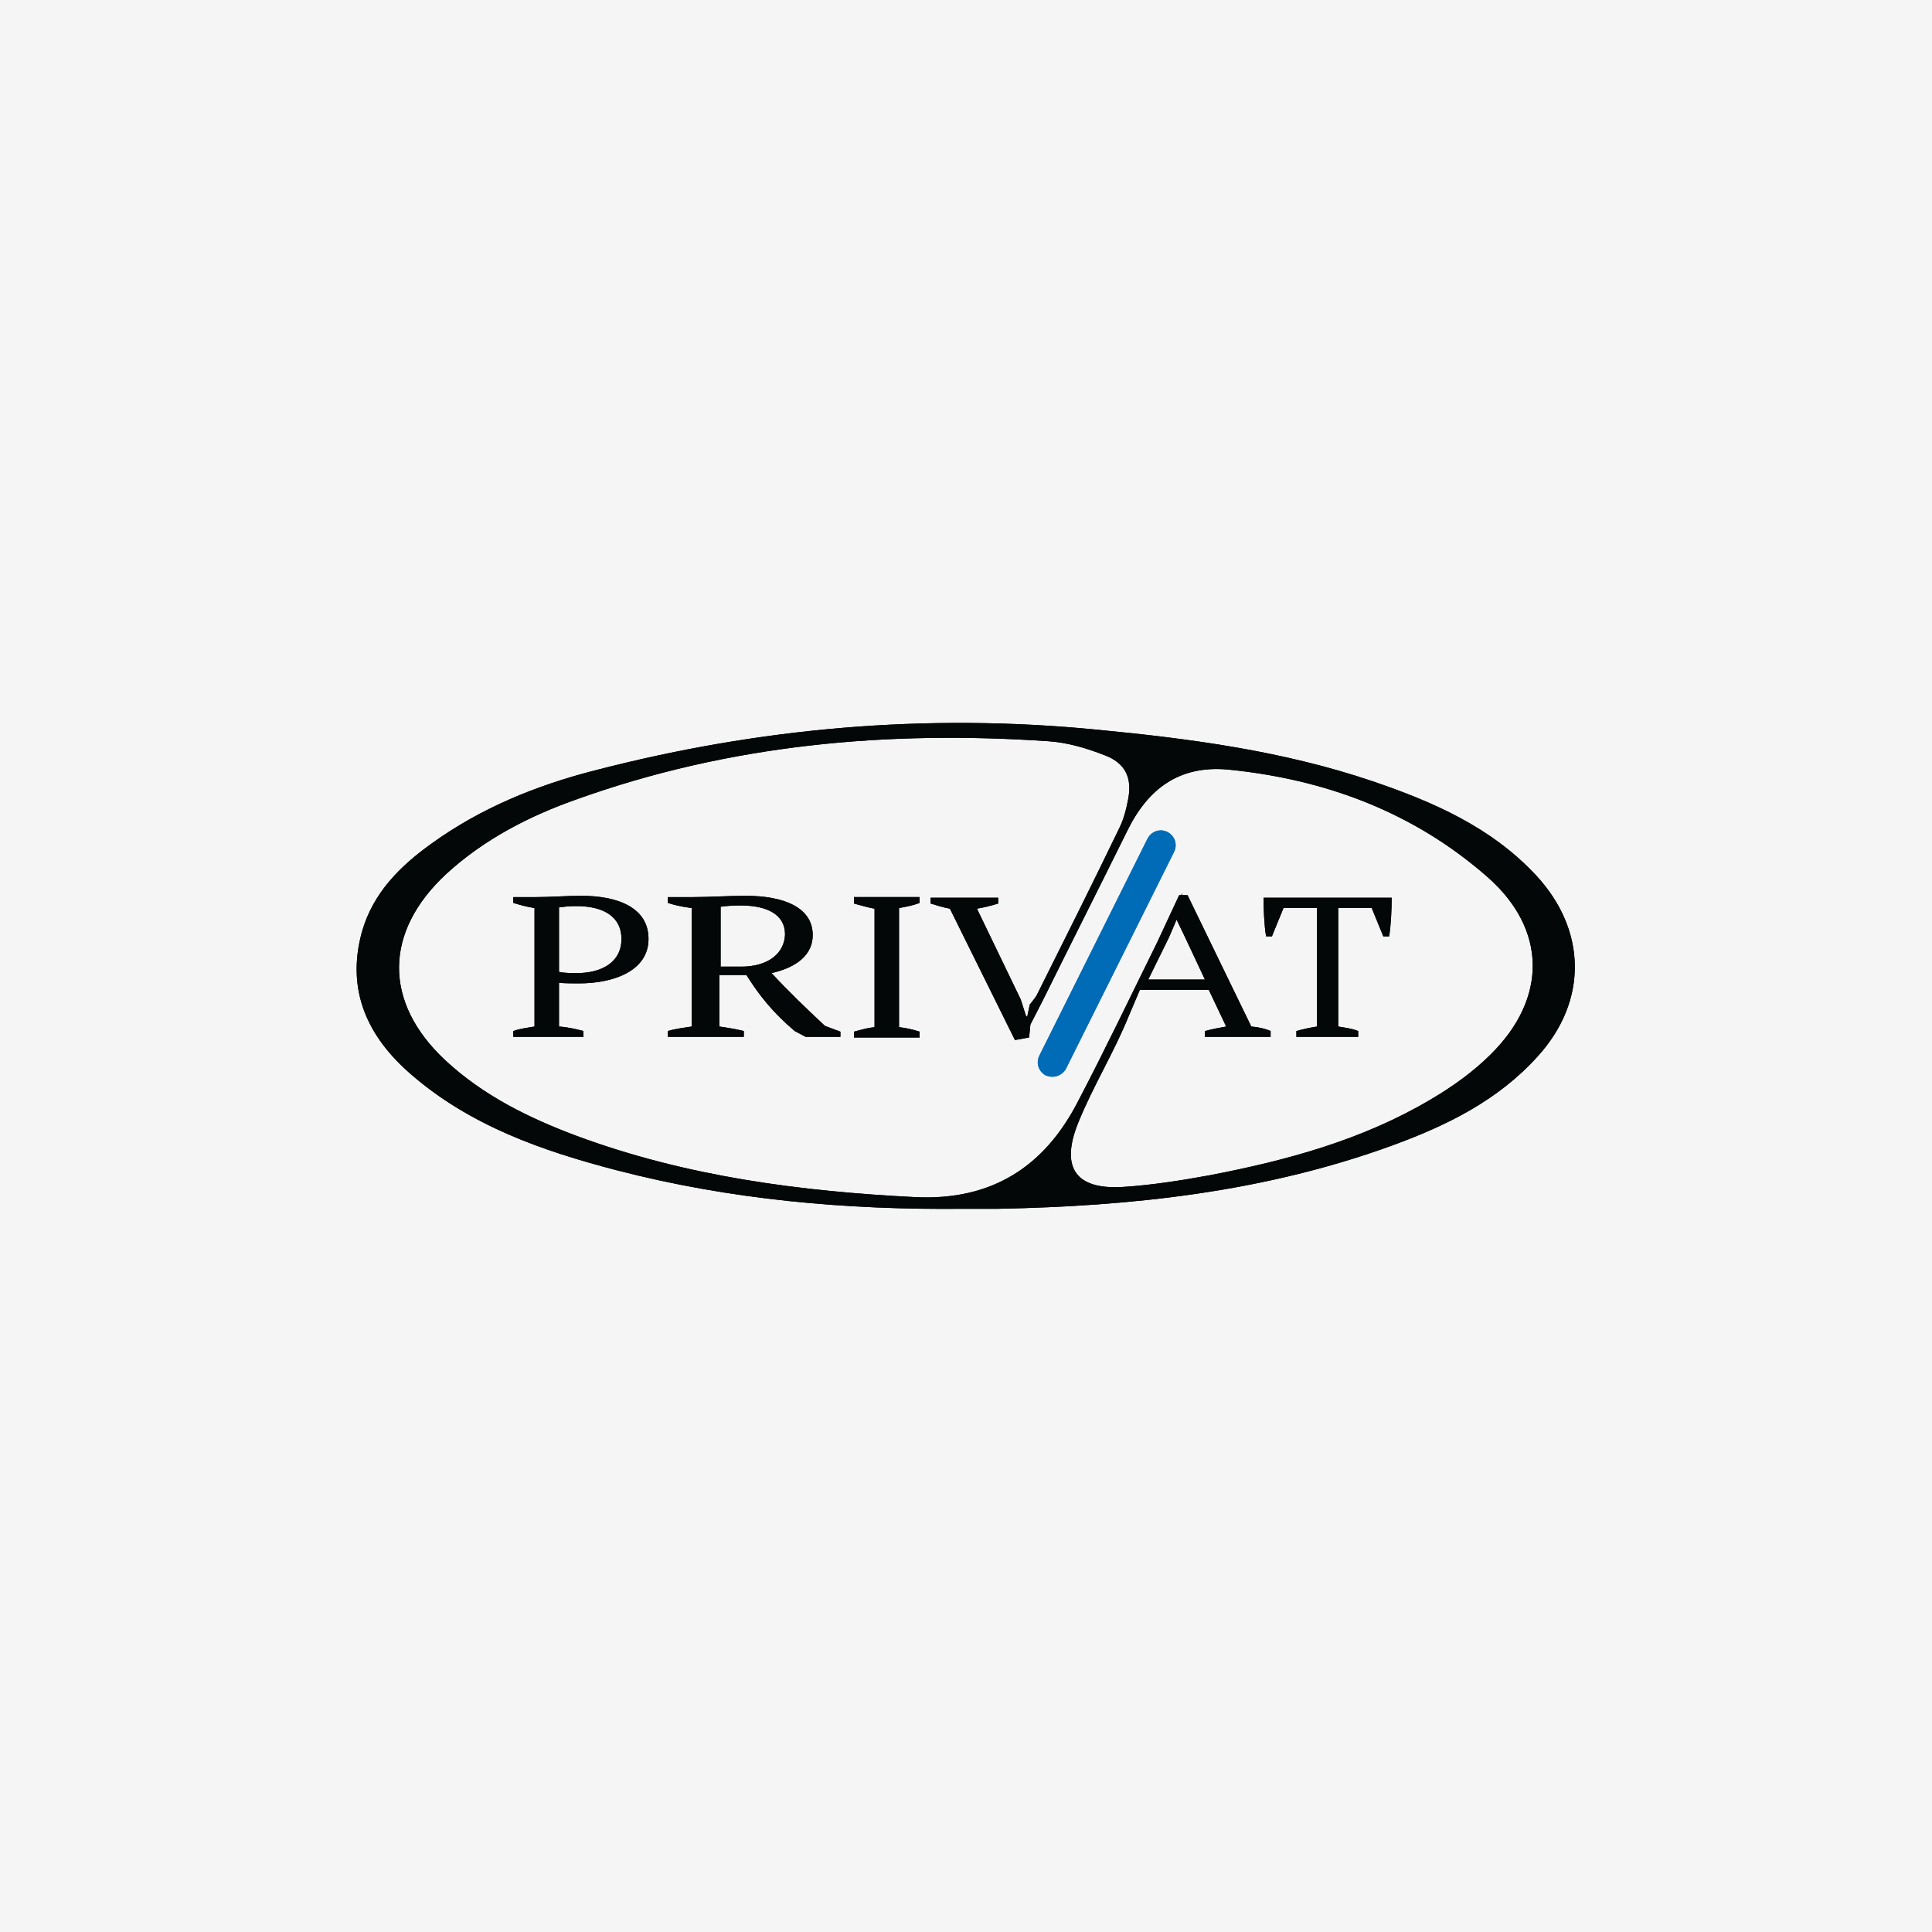
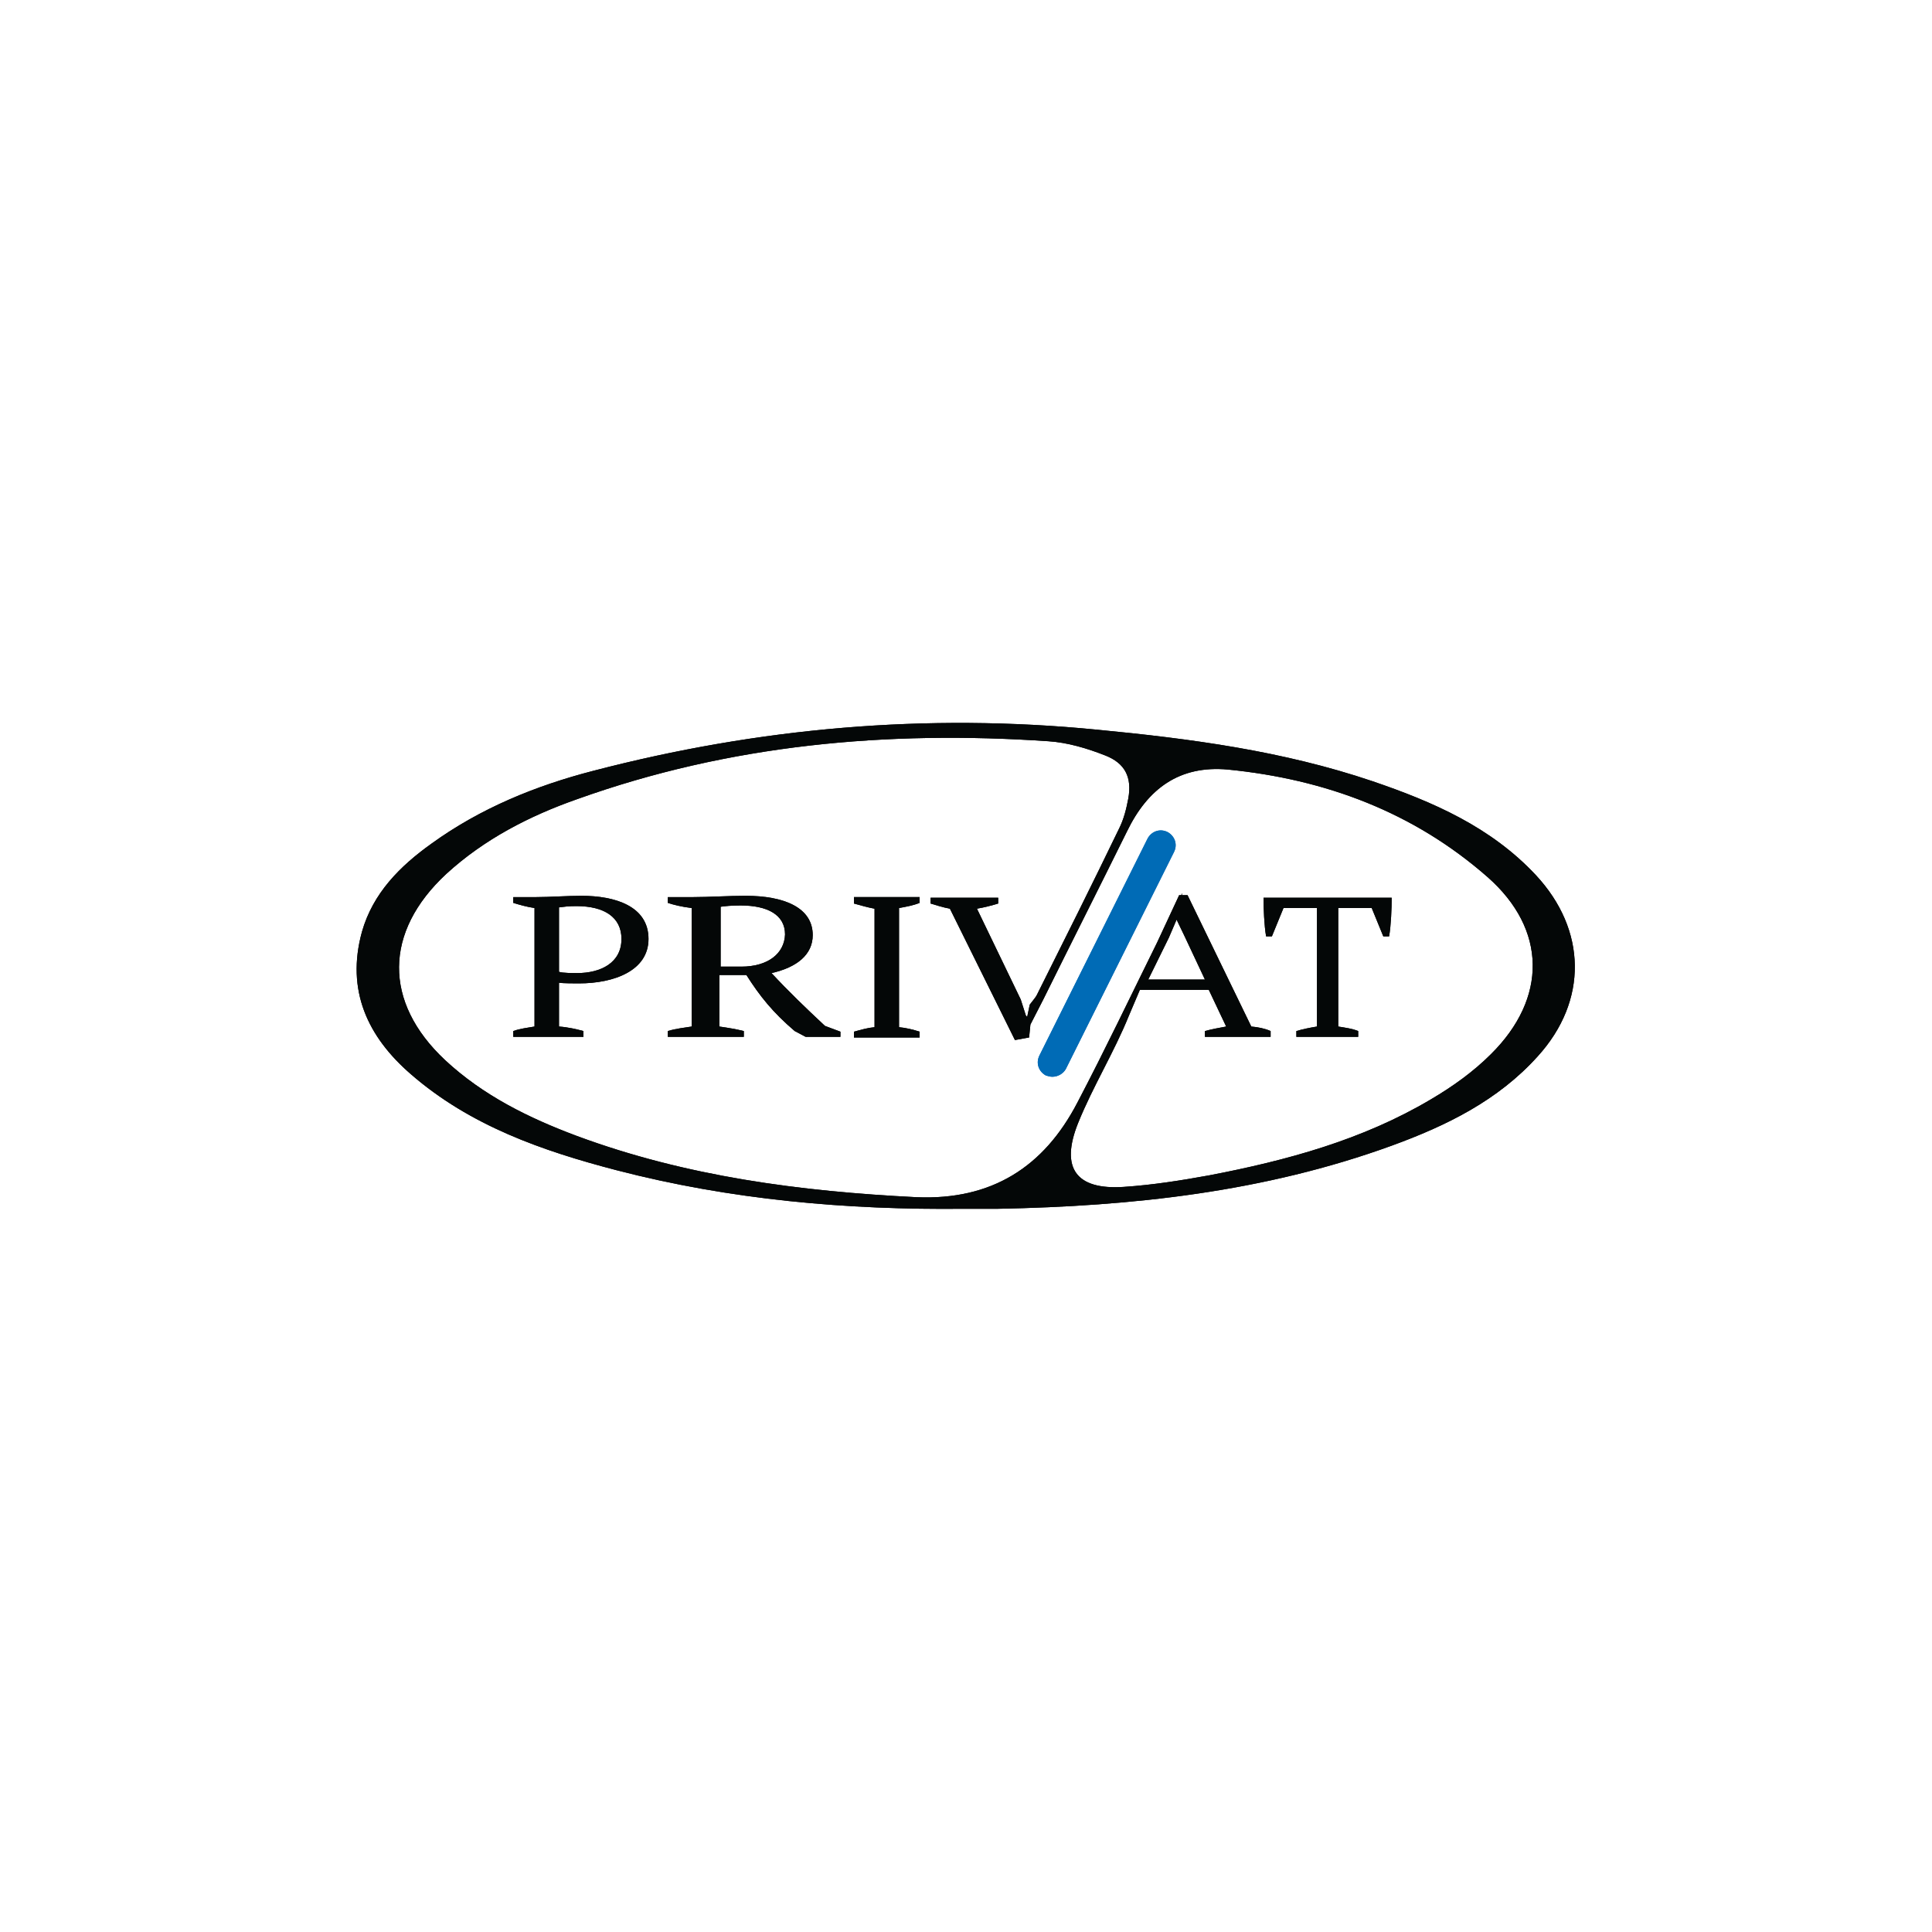
<svg xmlns="http://www.w3.org/2000/svg" id="Layer_1" x="0px" y="0px" viewBox="0 0 300 300" style="enable-background:new 0 0 300 300;" xml:space="preserve">
  <style type="text/css">	.st0{fill:#FFFFFF;}	.st1{fill:#F1CA2D;}	.st2{fill:#353E45;}	.st3{fill:#F8F6E9;}	.st4{fill:#E90212;}	.st5{fill:#151410;}	.st6{fill:#F6EFDD;}	.st7{fill:#39312E;}	.st8{fill:#F5F5F5;}	.st9{fill:#24A5CD;}	.st10{fill:#222220;}	.st11{fill:#E1E2E3;}	.st12{fill:#ED1C24;}	.st13{fill:#CCCECF;}	.st14{fill:#231F20;}	.st15{opacity:0.3;fill:#FFFFFF;}	.st16{opacity:0.1;fill:#FFBB3A;}	.st17{fill-rule:evenodd;clip-rule:evenodd;fill:#231F20;}			.st18{clip-path:url(#SVGID_00000177483782333151367430000015900552728692391043_);fill:url(#SVGID_00000121272528267392244190000015054462253273636004_);}			.st19{clip-path:url(#SVGID_00000048479759447701981580000012487139600770732962_);fill:url(#SVGID_00000044166403467439863270000015575378446919720350_);}			.st20{clip-path:url(#SVGID_00000114032041687997132740000016686775524912624319_);fill:url(#SVGID_00000119117489278215698470000011430272391323594121_);}			.st21{clip-path:url(#SVGID_00000033342528773058666050000014649471696105162155_);fill:url(#SVGID_00000165945054571617244050000017011269797390029495_);}			.st22{clip-path:url(#SVGID_00000092430896604121064710000003960759099291421571_);fill:url(#SVGID_00000057841531618461590950000012953820113127048379_);}			.st23{clip-path:url(#SVGID_00000177464592908083086360000005081262535554069174_);fill:url(#SVGID_00000003069475547218606850000004531191977405551286_);}			.st24{clip-path:url(#SVGID_00000052101509253300576350000000762833553331789970_);fill:url(#SVGID_00000089543948710189046670000010806592260912964235_);}			.st25{clip-path:url(#SVGID_00000031207113130145226610000013708306195917235078_);fill:url(#SVGID_00000119118112063558370040000005868252653984498566_);}	.st26{fill:#595757;}			.st27{clip-path:url(#SVGID_00000162311468450379213940000007430840118265025954_);fill:url(#SVGID_00000042721320992759711450000016212780839986551181_);}	.st28{opacity:0.4;}	.st29{clip-path:url(#SVGID_00000156577949335230317820000007633638723616085935_);}			.st30{clip-path:url(#SVGID_00000178191081461612846020000003890282576375304370_);fill:url(#SVGID_00000152252383045768021160000005344290857168888963_);}			.st31{clip-path:url(#SVGID_00000183934711181790279120000009427916374472115128_);fill:url(#SVGID_00000165918278751752435580000007051721093196898220_);}			.st32{clip-path:url(#SVGID_00000020370636938825185810000007628919584027529607_);fill:url(#SVGID_00000051357968246650105150000015947031695377257371_);}	.st33{fill:#241C1D;}	.st34{filter:url(#Adobe_OpacityMaskFilter);}			.st35{clip-path:url(#SVGID_00000085965404744477602130000014173540969241274005_);fill:url(#SVGID_00000176022224137410735750000003866450111841863058_);}			.st36{clip-path:url(#SVGID_00000085965404744477602130000014173540969241274005_);mask:url(#SVGID_00000107577090548619941860000003942931716765560225_);fill:url(#SVGID_00000060018516414597552440000004074167513852770207_);}	.st37{filter:url(#Adobe_OpacityMaskFilter_00000173865232907993162170000011264665402400396954_);}			.st38{clip-path:url(#SVGID_00000169559965201600876260000009243517219420548739_);fill:url(#SVGID_00000088826380622825845880000012174992635267175864_);}			.st39{clip-path:url(#SVGID_00000169559965201600876260000009243517219420548739_);mask:url(#SVGID_00000062900886340590724490000003471640441431301535_);fill:url(#SVGID_00000166638936630563454060000009802983427132455093_);}	.st40{filter:url(#Adobe_OpacityMaskFilter_00000027600790298492544580000014430248989291008415_);}			.st41{clip-path:url(#SVGID_00000008145673946028146490000001529491069987754898_);fill:url(#SVGID_00000093177064821768987140000005910967636256670618_);}			.st42{clip-path:url(#SVGID_00000008145673946028146490000001529491069987754898_);mask:url(#SVGID_00000081626071070062977150000002320888171180499893_);fill:url(#SVGID_00000125601977927928482870000013006880461349182848_);}	.st43{filter:url(#Adobe_OpacityMaskFilter_00000093858803893582515290000000647625711067248814_);}			.st44{clip-path:url(#SVGID_00000010293413738941403830000014721458673726381724_);fill:url(#SVGID_00000180336770044036244770000005457123342592862865_);}			.st45{clip-path:url(#SVGID_00000010293413738941403830000014721458673726381724_);mask:url(#SVGID_00000005952829822430399570000012386049883173633674_);fill:url(#SVGID_00000117667166881115465600000013504889236087987130_);}	.st46{opacity:0.73;}	.st47{clip-path:url(#SVGID_00000141420257094422669550000017199212069414464932_);}	.st48{clip-path:url(#SVGID_00000128461388669376554340000003569629481350137775_);fill:#FFFFFF;}	.st49{clip-path:url(#SVGID_00000107586388747083538970000010238141044946686634_);}	.st50{clip-path:url(#SVGID_00000174564914613554969450000012269428944283878584_);fill:#FFFFFF;}	.st51{clip-path:url(#SVGID_00000163039808127919994080000009177603563548854941_);}	.st52{clip-path:url(#SVGID_00000117652529680549488320000016227114619132016005_);fill:#FFFFFF;}			.st53{clip-path:url(#SVGID_00000079475553165141521990000016774027617423635368_);fill:url(#SVGID_00000009550787455602586200000005506228700669032833_);}	.st54{opacity:0.67;}	.st55{clip-path:url(#SVGID_00000123403362994407121850000017707642556743340195_);}			.st56{clip-path:url(#SVGID_00000104706692217899396370000010112709538756232121_);fill:url(#SVGID_00000018224248006671375290000012809377303121210015_);}	.st57{clip-path:url(#SVGID_00000163786017986146450580000010077177639613613983_);}			.st58{clip-path:url(#SVGID_00000139253615183803139050000014266848208430041505_);fill:url(#SVGID_00000129206760927498079990000000074648351200753343_);}			.st59{clip-path:url(#SVGID_00000096750605359147737170000008654017900656018851_);fill:url(#SVGID_00000109737172774383580590000016033136945089036698_);}	.st60{filter:url(#Adobe_OpacityMaskFilter_00000155110969133196452660000003698097659059789718_);}			.st61{clip-path:url(#SVGID_00000023962206342839391010000003796555601248838795_);fill:url(#SVGID_00000149383972902108226550000008015820030385707159_);}			.st62{clip-path:url(#SVGID_00000023962206342839391010000003796555601248838795_);mask:url(#SVGID_00000033328737170134081270000013267772224472903552_);fill:url(#SVGID_00000083775271776979765810000011006076705790112945_);}			.st63{clip-path:url(#SVGID_00000135653960557729617010000005076094768758704279_);fill:url(#SVGID_00000122686041245119951260000002690822473421508768_);}	.st64{clip-path:url(#SVGID_00000073703105946620472500000018433191726603116731_);}	.st65{clip-path:url(#SVGID_00000031925188790931021230000011085726432853170310_);fill:#FFFFFF;}	.st66{filter:url(#Adobe_OpacityMaskFilter_00000062890263105950542330000010589874389396050068_);}			.st67{clip-path:url(#SVGID_00000147182895439899560800000004182629419228281507_);fill:url(#SVGID_00000052825388306640506290000015499718766659105207_);}			.st68{clip-path:url(#SVGID_00000147182895439899560800000004182629419228281507_);mask:url(#SVGID_00000105402812325283317400000012790329064133391233_);fill:url(#SVGID_00000031178651493451525990000015854027218658715294_);}	.st69{clip-path:url(#SVGID_00000023976935120545826460000001573383605775402657_);}	.st70{clip-path:url(#SVGID_00000165926070265067800470000007609029186328131512_);fill:#FFFFFF;}	.st71{clip-path:url(#SVGID_00000061455581515236871540000011540916327061113732_);}			.st72{clip-path:url(#SVGID_00000047024762133050353570000002324195574340041632_);fill:url(#SVGID_00000068677125896744433370000012880116573179780028_);}	.st73{clip-path:url(#SVGID_00000114782342773956899440000012578653948756504756_);}			.st74{clip-path:url(#SVGID_00000040558763368830827900000000741698095930081697_);fill:url(#SVGID_00000055701725703420105680000005670464106390364347_);}			.st75{clip-path:url(#SVGID_00000073715551742389123230000005566929463955217580_);fill:url(#SVGID_00000136370439049351957610000015925871134915505852_);}			.st76{clip-path:url(#SVGID_00000060010379222123285400000018076013305490957996_);fill:url(#SVGID_00000044160931257688001130000003891517795790140333_);}	.st77{fill:#E5E4E2;}	.st78{fill:#F6EA2B;}	.st79{fill:#3B352E;}	.st80{fill:#322D29;}	.st81{fill:#55555A;}	.st82{fill:#FDA50C;}	.st83{fill:#060203;}	.st84{fill:#050203;}	.st85{fill:#070304;}	.st86{fill:#050102;}	.st87{fill:#1D191A;}	.st88{fill:#2E2A2B;}	.st89{fill:#1E1A1B;}	.st90{fill:#1F1B1C;}	.st91{fill:#181415;}	.st92{fill:#1D1A1B;}	.st93{fill:#4D4A4B;}	.st94{fill:#FCA50E;}	.st95{fill:none;stroke:#000000;stroke-width:0.439;}	.st96{fill:none;stroke:#000000;stroke-width:0.876;}	.st97{fill:#E81D24;}	.st98{fill:none;stroke:#E81D24;stroke-width:0.439;}	.st99{fill:#D42418;}	.st100{fill:#EBA200;}	.st101{fill:#FF001D;}	.st102{fill-rule:evenodd;clip-rule:evenodd;fill:#FFFFFF;}	.st103{fill:#EB1C24;}	.st104{fill-rule:evenodd;clip-rule:evenodd;fill:#1D1D1B;}	.st105{fill-rule:evenodd;clip-rule:evenodd;}	.st106{fill-rule:evenodd;clip-rule:evenodd;fill:#AEC90B;}	.st107{fill:#070405;}	.st108{fill:#E3C520;}	.st109{fill:#94958A;}	.st110{fill:#D22027;}	.st111{fill:#FEFEFE;}	.st112{fill:#D1D1D3;}	.st113{fill:#9C1C20;}	.st114{fill:#FFD200;}	.st115{fill:#ED1D24;}	.st116{fill:#0076C0;}	.st117{fill:#00A160;}	.st118{fill-rule:evenodd;clip-rule:evenodd;fill:#ED2129;}	.st119{fill:none;stroke:#FFFFFF;stroke-width:3.913;}	.st120{fill:none;stroke:#FFFFFF;stroke-width:2.506;stroke-linecap:round;stroke-linejoin:round;}	.st121{fill:#C42328;}	.st122{fill:#323232;}	.st123{fill:#F46219;}	.st124{fill:#BFC3C6;}	.st125{fill:#49C4D4;}	.st126{fill:#E3E5E6;}	.st127{fill:#DD3A3E;}	.st128{fill:#DE3A3E;}	.st129{fill:#110B0B;}	.st130{fill:#0E0B0B;}	.st131{fill:#0F0B0B;}	.st132{fill:#DB3D41;}	.st133{fill:#352324;}	.st134{fill:#10090A;}	.st135{fill:#AA8788;}	.st136{fill:#8C3131;}	.st137{fill:#140E0F;}	.st138{fill:#281C1C;}	.st139{fill:#3A2B2C;}	.st140{fill:#9C797A;}	.st141{fill:#AB494A;}	.st142{fill:#854344;}	.st143{fill:#E97D7F;}	.st144{fill:#4D2527;}	.st145{fill:#4B3B3B;}	.st146{fill:#322122;}	.st147{fill:#040707;}	.st148{fill:#006BB6;}	.st149{fill:#EA1C2D;}	.st150{fill:#010101;}	.st151{fill:#030303;}	.st152{fill:#040404;}	.st153{fill:#050505;}	.st154{fill:#060606;}	.st155{fill:#080808;}	.st156{fill:#070707;}	.st157{fill:#0A0A0A;}	.st158{fill:#24DDCE;}	.st159{fill:#19E0D0;}	.st160{fill:#1E191B;}	.st161{fill:#00539F;}	.st162{fill:#C1D2E6;}	.st163{fill:#949EC3;}	.st164{fill:#8B7099;}	.st165{fill:#F49595;}	.st166{fill:#F6C094;}	.st167{fill:#FFEBB0;}	.st168{fill:#D3E1A0;}	.st169{fill:#A1C698;}	.st170{opacity:0.37;fill:#DD3A3E;}			.st171{clip-path:url(#SVGID_00000022550820124313052400000002663196870032209579_);fill:url(#SVGID_00000161632803838968571990000006396446130955775369_);}			.st172{clip-path:url(#SVGID_00000098935755425319521280000014214153375601890974_);fill:url(#SVGID_00000086654984426735956610000008784072222547245710_);}			.st173{clip-path:url(#SVGID_00000118377403353846579190000013575052746464802733_);fill:url(#SVGID_00000031927893715727639100000000418162498574011071_);}			.st174{clip-path:url(#SVGID_00000127737053948671948370000003730543459607154603_);fill:url(#SVGID_00000068644931576047671210000001624484117130710947_);}			.st175{clip-path:url(#SVGID_00000134208243214259076350000008083201669729926816_);fill:url(#SVGID_00000137095385341872615740000002134431919928197298_);}			.st176{clip-path:url(#SVGID_00000022523309673740806220000004119427976450440080_);fill:url(#SVGID_00000054977227682877761840000014933464740234698124_);}			.st177{clip-path:url(#SVGID_00000108283111620061003380000013884867681250318762_);fill:url(#SVGID_00000162338705089522955370000015551841110075503026_);}			.st178{clip-path:url(#SVGID_00000122690059610618205790000006331121286807436175_);fill:url(#SVGID_00000103959834071568014580000007817942797101995170_);}			.st179{clip-path:url(#SVGID_00000062884692093346426280000010270906392782802609_);fill:url(#SVGID_00000142885659017000915380000011432742150755629958_);}	.st180{clip-path:url(#SVGID_00000071542293708520305150000000241894655690502575_);}			.st181{clip-path:url(#SVGID_00000034797907052666103980000012170413651942110089_);fill:url(#SVGID_00000018200415596404406470000016619664783153949592_);}			.st182{clip-path:url(#SVGID_00000068645385741212414380000001474918688232935858_);fill:url(#SVGID_00000167363512533932981650000001945883127846892730_);}			.st183{clip-path:url(#SVGID_00000064330540919052392990000000287982196413187489_);fill:url(#SVGID_00000176039991959865441210000014730507724020727199_);}	.st184{filter:url(#Adobe_OpacityMaskFilter_00000000919505574378729290000011577901682645621177_);}			.st185{clip-path:url(#SVGID_00000005237673516549447800000012277075960056258224_);fill:url(#SVGID_00000003086430188951484400000012228159984624467623_);}			.st186{clip-path:url(#SVGID_00000005237673516549447800000012277075960056258224_);mask:url(#SVGID_00000081622304438838528830000010154966622163155373_);fill:url(#SVGID_00000020360222725273242060000005193099418944120194_);}	.st187{filter:url(#Adobe_OpacityMaskFilter_00000003064214866294286170000014051585315619730309_);}			.st188{clip-path:url(#SVGID_00000103261953393713244320000001127977454498554302_);fill:url(#SVGID_00000152945934398507712760000018387167775721676947_);}			.st189{clip-path:url(#SVGID_00000103261953393713244320000001127977454498554302_);mask:url(#SVGID_00000103260490729774363020000003516450214601916810_);fill:url(#SVGID_00000109721290294565367310000017963089172089083275_);}	.st190{filter:url(#Adobe_OpacityMaskFilter_00000000189205438577469250000006990056665226191791_);}			.st191{clip-path:url(#SVGID_00000046309128875417671630000014158711444128603304_);fill:url(#SVGID_00000125562124772291083830000016005670222536582287_);}			.st192{clip-path:url(#SVGID_00000046309128875417671630000014158711444128603304_);mask:url(#SVGID_00000028321207004674584970000008330961677185719981_);fill:url(#SVGID_00000118360209838372326500000002192321568881439643_);}	.st193{filter:url(#Adobe_OpacityMaskFilter_00000121977731785124738000000013127492071154564277_);}			.st194{clip-path:url(#SVGID_00000183249693888636601340000009645061173190687106_);fill:url(#SVGID_00000176728361892276436560000017297990267686195628_);}			.st195{clip-path:url(#SVGID_00000183249693888636601340000009645061173190687106_);mask:url(#SVGID_00000007428899561845481730000012127725312046081687_);fill:url(#SVGID_00000005978392170192203790000002507157367019681438_);}	.st196{clip-path:url(#SVGID_00000110458903969715764600000013751844190182444200_);}	.st197{clip-path:url(#SVGID_00000066474433159826165100000001140512888532560295_);fill:#FFFFFF;}	.st198{clip-path:url(#SVGID_00000181083951414254612050000018265717302683251379_);}	.st199{clip-path:url(#SVGID_00000000219016157159563940000005260804615575009422_);fill:#FFFFFF;}	.st200{clip-path:url(#SVGID_00000070827889477363751660000001099803462230232967_);}	.st201{clip-path:url(#SVGID_00000137090130321246365450000012153245919129671584_);fill:#FFFFFF;}			.st202{clip-path:url(#SVGID_00000092449104260870237090000010615732082214067604_);fill:url(#SVGID_00000023982660824366360440000006283512503231610764_);}	.st203{clip-path:url(#SVGID_00000141446626521170657600000017265114819048080564_);}			.st204{clip-path:url(#SVGID_00000003825185133841062400000001091266224165688459_);fill:url(#SVGID_00000098220761548909150880000017288417637427209904_);}	.st205{clip-path:url(#SVGID_00000080194140677366932330000005210943812952440483_);}			.st206{clip-path:url(#SVGID_00000092426473993117693890000016564831851458931594_);fill:url(#SVGID_00000133527012664730950600000018328221510832053126_);}			.st207{clip-path:url(#SVGID_00000152266450333066534350000013984564010039949440_);fill:url(#SVGID_00000067207125043829212250000011422493436595633582_);}	.st208{filter:url(#Adobe_OpacityMaskFilter_00000156589611287466724250000007060005881751959484_);}			.st209{clip-path:url(#SVGID_00000175291893810044290270000012379390883112499130_);fill:url(#SVGID_00000093899860630322919230000001678175898102527115_);}			.st210{clip-path:url(#SVGID_00000175291893810044290270000012379390883112499130_);mask:url(#SVGID_00000062876285922220867660000013800917536167640454_);fill:url(#SVGID_00000152237213812931139840000001819856728945908864_);}			.st211{clip-path:url(#SVGID_00000151530595263648841430000005485521872549524130_);fill:url(#SVGID_00000044173027971078059880000011885352111289675153_);}	.st212{clip-path:url(#SVGID_00000090253869739618177830000000266033810511895220_);}	.st213{clip-path:url(#SVGID_00000090293983739355658280000006221055875813677235_);fill:#FFFFFF;}	.st214{filter:url(#Adobe_OpacityMaskFilter_00000027605912814034355110000015842256826828173998_);}			.st215{clip-path:url(#SVGID_00000037688876506749965750000013569027407458556818_);fill:url(#SVGID_00000000186175035874299960000000774007863603813532_);}			.st216{clip-path:url(#SVGID_00000037688876506749965750000013569027407458556818_);mask:url(#SVGID_00000172412920303698191060000001950420792672465032_);fill:url(#SVGID_00000126306103347757441130000006494891007980760742_);}	.st217{clip-path:url(#SVGID_00000124872601102220523270000015830270584325146013_);}	.st218{clip-path:url(#SVGID_00000059284208395519571320000006694308365313175716_);fill:#FFFFFF;}	.st219{clip-path:url(#SVGID_00000119830662395396717090000016613730594417076150_);}			.st220{clip-path:url(#SVGID_00000116218490224408852750000003727031038397111196_);fill:url(#SVGID_00000011014983340380625690000009713048177245625241_);}	.st221{clip-path:url(#SVGID_00000058567530257056283550000014029004698565369514_);}			.st222{clip-path:url(#SVGID_00000142868977369275282600000010731199989352134553_);fill:url(#SVGID_00000181073289413718157360000017745504146379406264_);}			.st223{clip-path:url(#SVGID_00000025440180946583655940000006223778254549090213_);fill:url(#SVGID_00000110467884799606575450000017343817302700236982_);}			.st224{clip-path:url(#SVGID_00000134968290432805453700000006947549944764649146_);fill:url(#SVGID_00000147193084428036823660000004902889686900133822_);}	.st225{fill:none;stroke:#000000;stroke-width:0.642;}	.st226{fill:none;stroke:#000000;stroke-width:1.282;}	.st227{fill:none;stroke:#E81D24;stroke-width:0.642;}	.st228{fill:#221919;}	.st229{fill:none;stroke:#FFFFFF;stroke-width:5.414;}	.st230{fill:none;stroke:#FFFFFF;stroke-width:3.466;stroke-linecap:round;stroke-linejoin:round;}	.st231{opacity:0.37;fill:url(#SVGID_00000060017599096846847320000012962869755659039108_);}	.st232{opacity:0.37;fill:url(#SVGID_00000136399386081239179390000006716449373205606810_);}	.st233{opacity:0.37;fill:url(#SVGID_00000010990441107804015230000009713144258974173328_);}	.st234{opacity:0.37;fill:url(#SVGID_00000116226514317657250790000013424114449412680064_);}	.st235{opacity:0.37;fill:url(#SVGID_00000163050301774656340170000009291897487707345798_);}	.st236{opacity:0.37;fill:url(#SVGID_00000102509960253448352170000011337056772725554308_);}	.st237{opacity:0.37;fill:url(#SVGID_00000050631311220664084100000017055612064724894652_);}	.st238{opacity:0.37;fill:url(#SVGID_00000090996351432043539810000010109490848290459802_);}	.st239{opacity:0.37;fill:url(#SVGID_00000152252643128320665320000015065192333019369349_);}	.st240{opacity:0.37;fill:url(#SVGID_00000151510914645240329250000012069486029983757467_);}	.st241{opacity:0.37;fill:url(#SVGID_00000031928048996534824850000014945811909901406340_);}	.st242{opacity:0.37;fill:url(#SVGID_00000124858818347403776590000015167993456751963069_);}	.st243{opacity:0.37;fill:url(#SVGID_00000110468267459540321850000013249902990862428316_);}	.st244{opacity:0.37;fill:url(#SVGID_00000163064019689055078010000012581184723236492726_);}	.st245{opacity:0.37;fill:url(#SVGID_00000063608678488286443260000008013554634076717212_);}	.st246{opacity:0.37;fill:url(#SVGID_00000057857323506623748520000013785330568336744104_);}	.st247{opacity:0.85;}	.st248{fill:url(#SVGID_00000066482660260589834530000013050899300339722119_);}	.st249{opacity:0.71;}	.st250{fill:url(#SVGID_00000097468200715121056930000007439490635673147553_);}	.st251{fill:url(#SVGID_00000034063028875276311390000015134831854821563578_);}	.st252{fill:url(#SVGID_00000098942997409839876740000001994757176610012332_);}	.st253{fill:url(#SVGID_00000103984538601098679980000003766257639505851522_);}	.st254{fill:url(#SVGID_00000034063783793993714540000002171994452782291598_);}	.st255{fill:url(#SVGID_00000097494109605052852030000006615007154809145746_);}	.st256{fill:url(#SVGID_00000178899673003725958280000012205375088097319093_);}	.st257{fill:url(#SVGID_00000172429061614463485470000000353900116083838087_);}	.st258{fill:url(#SVGID_00000119094666421482843420000007411960086480287381_);}	.st259{fill:url(#SVGID_00000012463754337104255270000011684201037286864257_);}	.st260{fill:url(#SVGID_00000147201405292492744470000006477268278775457673_);}	.st261{fill:url(#SVGID_00000005967889101321137170000006733084458351579314_);}	.st262{fill:url(#SVGID_00000171697679136711950410000005460875450128200320_);}	.st263{fill:url(#SVGID_00000141429790725262166950000011934759564588737979_);}	.st264{fill:url(#SVGID_00000112594659217376478830000014676079653299774638_);}			.st265{clip-path:url(#SVGID_00000097458057210100721350000016264030361219370941_);fill:url(#SVGID_00000063600164969995100500000016241656228733059717_);}			.st266{clip-path:url(#SVGID_00000054245695505311322990000017192160910945864633_);fill:url(#SVGID_00000109731032711695650500000000222393533266137015_);}			.st267{clip-path:url(#SVGID_00000039131088227748196170000000506275670978892434_);fill:url(#SVGID_00000151502344102848662970000015261608519990431152_);}			.st268{clip-path:url(#SVGID_00000174579940208944940560000005552735054183485115_);fill:url(#SVGID_00000062884787979485632310000010223055419167631515_);}			.st269{clip-path:url(#SVGID_00000161603497962573276930000005141847060472056750_);fill:url(#SVGID_00000047753705649751318630000014365930350096601002_);}			.st270{clip-path:url(#SVGID_00000170237973446154526510000011495772821461771673_);fill:url(#SVGID_00000078010153911227591080000013194523077394783651_);}			.st271{clip-path:url(#SVGID_00000063633178180359982400000016014970016854266766_);fill:url(#SVGID_00000029038085031748459650000013861210777861513859_);}			.st272{clip-path:url(#SVGID_00000132799633290341595740000012448534306343189181_);fill:url(#SVGID_00000042002886598950301920000016201096744501272235_);}			.st273{clip-path:url(#SVGID_00000015319207806536352470000007683374132258911400_);fill:url(#SVGID_00000075852003561811433570000014372968129939618733_);}	.st274{clip-path:url(#SVGID_00000179645914933371942080000000626621515111227538_);}			.st275{clip-path:url(#SVGID_00000160869613224542414030000014164655652309107343_);fill:url(#SVGID_00000152958577867105343230000010688676294139915917_);}			.st276{clip-path:url(#SVGID_00000167355719650591605170000015717808927126290866_);fill:url(#SVGID_00000021835282888461247240000015252175647787721914_);}			.st277{clip-path:url(#SVGID_00000175282348653215903500000017060020721304175279_);fill:url(#SVGID_00000011002891919722629590000004330879560127962542_);}	.st278{filter:url(#Adobe_OpacityMaskFilter_00000169531303326939002340000009519076429853901455_);}			.st279{clip-path:url(#SVGID_00000088848233574458890730000016874759820594968244_);fill:url(#SVGID_00000033343304622426869220000016994267573447517325_);}			.st280{clip-path:url(#SVGID_00000088848233574458890730000016874759820594968244_);mask:url(#SVGID_00000074440697571143727960000016296719361285195951_);fill:url(#SVGID_00000052823885543059318870000017259999174908338350_);}	.st281{filter:url(#Adobe_OpacityMaskFilter_00000080918889199956352170000002830162215935418805_);}			.st282{clip-path:url(#SVGID_00000075159859564646183890000008199042405600862855_);fill:url(#SVGID_00000051344854353803337800000004865855716411355326_);}			.st283{clip-path:url(#SVGID_00000075159859564646183890000008199042405600862855_);mask:url(#SVGID_00000105409999552451971360000003932379854810245544_);fill:url(#SVGID_00000065784145187694580630000013165807629668693159_);}	.st284{filter:url(#Adobe_OpacityMaskFilter_00000120530646726280121260000011287775779463948682_);}			.st285{clip-path:url(#SVGID_00000023259938085047950640000015703957291104671893_);fill:url(#SVGID_00000088851512210326566010000016573822611728389781_);}			.st286{clip-path:url(#SVGID_00000023259938085047950640000015703957291104671893_);mask:url(#SVGID_00000127006426158047614350000007306633910065797823_);fill:url(#SVGID_00000093163818098784632650000015571577652449935239_);}	.st287{filter:url(#Adobe_OpacityMaskFilter_00000070105749469789328870000001454839005493342900_);}			.st288{clip-path:url(#SVGID_00000091707936751166160260000006091563217649614746_);fill:url(#SVGID_00000095310978324223380460000015051354863925749420_);}			.st289{clip-path:url(#SVGID_00000091707936751166160260000006091563217649614746_);mask:url(#SVGID_00000110428388788190891820000016292985887450960550_);fill:url(#SVGID_00000114764615049291118520000008827303553535327360_);}	.st290{clip-path:url(#SVGID_00000078748745539519274890000009733850099932703873_);}	.st291{clip-path:url(#SVGID_00000089554073599333640280000005388815203301613235_);fill:#FFFFFF;}	.st292{clip-path:url(#SVGID_00000019658263683665313020000005112571877619251382_);}	.st293{clip-path:url(#SVGID_00000052803607191359258030000003442599916759056536_);fill:#FFFFFF;}	.st294{clip-path:url(#SVGID_00000009579828893499823360000003311522685951406003_);}	.st295{clip-path:url(#SVGID_00000112608872031059484860000003469823420251890063_);fill:#FFFFFF;}			.st296{clip-path:url(#SVGID_00000131336090820427991930000000068553159329864625_);fill:url(#SVGID_00000090269354812929636910000014820581930537671570_);}	.st297{clip-path:url(#SVGID_00000065048489847722455130000004870296049198418084_);}			.st298{clip-path:url(#SVGID_00000074401559948735648120000004158507500449473676_);fill:url(#SVGID_00000111888945184103821780000013908798504512059808_);}	.st299{clip-path:url(#SVGID_00000113351177952002396790000006009219816515463071_);}			.st300{clip-path:url(#SVGID_00000098919242497512669550000016779555838244709026_);fill:url(#SVGID_00000024681286523600345870000015590751662828283580_);}			.st301{clip-path:url(#SVGID_00000048495267214147958070000014024613933242265276_);fill:url(#SVGID_00000075878703780909140080000010683883497108886425_);}	.st302{filter:url(#Adobe_OpacityMaskFilter_00000036224959965626852050000008102552980947943071_);}			.st303{clip-path:url(#SVGID_00000010285739502415683880000008597792784336772031_);fill:url(#SVGID_00000056395991704919568310000003166050251304668802_);}			.st304{clip-path:url(#SVGID_00000010285739502415683880000008597792784336772031_);mask:url(#SVGID_00000107546348586819471030000008971374646763341954_);fill:url(#SVGID_00000165233856377191748610000014476846503225706167_);}			.st305{clip-path:url(#SVGID_00000112628073434036478280000016928960964867829166_);fill:url(#SVGID_00000002379821829336464980000006267034246942062499_);}	.st306{clip-path:url(#SVGID_00000008140577101310947980000012898037291178616493_);}	.st307{clip-path:url(#SVGID_00000168808438059845059450000005592933219403267502_);fill:#FFFFFF;}	.st308{filter:url(#Adobe_OpacityMaskFilter_00000151508167378419776600000010280324582543447683_);}			.st309{clip-path:url(#SVGID_00000111188845700961848310000012994257674133463464_);fill:url(#SVGID_00000088825565838626201070000003648727141376366464_);}			.st310{clip-path:url(#SVGID_00000111188845700961848310000012994257674133463464_);mask:url(#SVGID_00000134239169573478102150000009588436824273197742_);fill:url(#SVGID_00000034084425161687105010000000418501044793196956_);}	.st311{clip-path:url(#SVGID_00000142169538239193010230000003902848702968667056_);}	.st312{clip-path:url(#SVGID_00000057851573652722279140000000645247761097142419_);fill:#FFFFFF;}	.st313{clip-path:url(#SVGID_00000145742383453908056850000002867136125242635904_);}			.st314{clip-path:url(#SVGID_00000088122848735434323220000003780511613257065098_);fill:url(#SVGID_00000183224980216490952610000010314472801478316727_);}	.st315{clip-path:url(#SVGID_00000130628092784413501710000012347057945756958635_);}			.st316{clip-path:url(#SVGID_00000040537826190676872870000010205509949138012584_);fill:url(#SVGID_00000023962636597321616870000000431468157582057097_);}			.st317{clip-path:url(#SVGID_00000018231827817419256200000016462517940700093093_);fill:url(#SVGID_00000148658807005572576640000017827886779859638926_);}			.st318{clip-path:url(#SVGID_00000140737413885927993410000001529500712105559189_);fill:url(#SVGID_00000022549378405020639720000014090090566233043840_);}	.st319{fill-rule:evenodd;clip-rule:evenodd;fill:#222220;}</style>
-   <rect x="-2179.7" y="-2419.1" class="st0" width="7046.6" height="3678.6" />
-   <rect x="0" class="st8" width="300" height="300" />
  <g>
    <g>
      <path class="st147" d="M238.5,135.9c-7-7.5-16-11.4-25.4-14.6c-13.9-4.7-28.2-6.6-42.8-8c-26.5-2.6-52.5-0.3-78.2,6.4   c-8.9,2.3-17.5,5.8-25.1,11.3c-4.9,3.5-9.1,7.7-10.8,13.7c-2.5,9.1,0.9,16.3,7.6,22.1c9.2,8,20.4,11.9,31.9,14.9   c17.7,4.6,35.8,6.2,54,6c1.8,0,3.6,0,5.3,0c20.8-0.4,41.3-2.6,61.1-9.8c8.5-3.1,16.5-7,22.7-13.9   C246.6,155.4,246.4,144.4,238.5,135.9z M231.5,163.7c-2.7,2.7-5.9,5-9.3,7c-10.6,6.3-22.4,9.5-34.4,11.8   c-4.4,0.8-8.8,1.5-13.3,1.8c-7.4,0.5-9.9-2.9-7.1-9.9c2.3-5.7,5.6-11,7.9-16.7l1.7-4h10.7l2.7,5.7c-1.1,0.2-2.2,0.4-3.3,0.7v0.9   h10.2v-0.9c-0.9-0.4-1.9-0.6-3-0.7L184.4,139h-0.9l0.1-0.3c-0.1,0.1-0.1,0.2-0.2,0.3h-0.3l-3.4,7.3c-4.1,8.3-8.1,16.7-12.4,24.9   c-5.2,10-13.3,15.2-25,14.7c-18-0.9-35.7-3.2-52.7-9.5c-7.5-2.8-14.6-6.3-20.5-11.8c-9.6-9-9.5-19.9,0.2-28.9   c5.9-5.4,12.9-9,20.3-11.6c23.7-8.5,48.2-10.7,73.2-9c3,0.2,6,1.1,8.8,2.2c3.1,1.2,4.2,3.4,3.6,6.7c-0.3,1.6-0.7,3.2-1.4,4.6   c-4.2,8.7-8.5,17.3-12.8,25.9c-0.2,0.4-0.5,0.7-1.1,1.5l-0.4,1.9l-0.2-0.2l-0.8-2.5l-6.8-14.1c1.2-0.2,2.3-0.5,3.3-0.8v-0.9h-10.5   v0.9c1,0.3,1.9,0.6,3,0.8l10.1,20.4l2.2-0.4l0.2-2c0.7-1.4,1.4-2.7,2-3.9c4.3-8.7,8.7-17.4,13-26.1c3.2-6.6,8.1-10.3,15.7-9.6   c15.1,1.5,28.8,6.6,40.3,16.7C240.2,144.3,240.3,155,231.5,163.7z M182.7,142.8l1.3,2.7l3.1,6.6h-8.8l3.2-6.5L182.7,142.8z" />
      <path class="st147" d="M90.3,139.1c-2.3,0-4.9,0.2-7,0.2h-3.6v0.9c1,0.3,2,0.6,3.3,0.8v18.4c-1.1,0.2-2.2,0.3-3.3,0.7v0.9h10.9   v-0.9c-1.1-0.3-2.4-0.6-3.8-0.7v-6.8c0.6,0.1,2.5,0.1,3.1,0.1c5.5,0,10.8-2,10.8-6.9C100.7,140.7,95.5,139.1,90.3,139.1z    M89.6,151.1c-0.6,0-2.3,0-2.8-0.2v-10c0.8-0.1,1.4-0.2,2.7-0.2c4.3,0,7,1.7,7,5.1C96.5,149.5,93.3,151.1,89.6,151.1z" />
      <path class="st147" d="M119.8,151.1c4-0.9,6.4-2.9,6.4-5.9c0-4.3-4.5-6.1-10.4-6.1c-2.7,0-5.7,0.2-8.1,0.2h-4v0.9   c0.9,0.3,2.1,0.6,3.7,0.8v18.4c-1.2,0.2-2.4,0.3-3.7,0.7v0.9h11.8v-0.9c-1.2-0.3-2.4-0.5-3.8-0.7v-8h4.2c2.1,3.3,4.1,5.8,7.5,8.7   l1.7,0.9h5.4v-0.8l-2.4-0.9C125.2,156.6,122.4,153.9,119.8,151.1z M115.1,150.1h-3.2v-9.3c0.8-0.1,1.6-0.2,3.1-0.2   c4.1,0,6.9,1.4,6.9,4.5C121.8,148.1,119.2,150.1,115.1,150.1z" />
      <path class="st147" d="M132.6,140.3c1.1,0.3,2.1,0.6,3.2,0.8v18.4c-1.1,0.1-2.1,0.4-3.2,0.7v0.9h10.2v-0.9   c-0.9-0.3-2.1-0.6-3.2-0.7V141c1.1-0.2,2.2-0.4,3.2-0.8v-0.9h-10.2V140.3z" />
      <path class="st147" d="M196.6,145.4h0.9l1.8-4.4h5.2v18.4c-1.2,0.2-2.2,0.4-3.2,0.7v0.9h9.6v-0.9c-1-0.4-1.9-0.5-3.1-0.7V141h5.2   l1.8,4.4h0.9c0.3-1.7,0.4-4.4,0.4-6h-19.9C196.2,141,196.3,143.7,196.6,145.4z" />
    </g>
    <g>
-       <line class="st148" x1="180.2" y1="131.2" x2="163.4" y2="164.9" />
      <path class="st148" d="M163.4,167.2c-0.3,0-0.7-0.1-1-0.2c-1.1-0.6-1.6-1.9-1-3.1l16.8-33.7c0.6-1.1,1.9-1.6,3.1-1   c1.1,0.6,1.6,1.9,1,3.1l-16.8,33.7C165.1,166.7,164.3,167.2,163.4,167.2z" />
    </g>
  </g>
  <g>
    <g>
      <path class="st147" d="M238.5,135.9c-7-7.5-16-11.4-25.4-14.6c-13.9-4.7-28.2-6.6-42.8-8c-26.5-2.6-52.5-0.3-78.2,6.4   c-8.9,2.3-17.5,5.8-25.1,11.3c-4.9,3.5-9.1,7.7-10.8,13.7c-2.5,9.1,0.9,16.3,7.6,22.1c9.2,8,20.4,11.9,31.9,14.9   c17.7,4.6,35.8,6.2,54,6c1.8,0,3.6,0,5.3,0c20.8-0.4,41.3-2.6,61.1-9.8c8.5-3.1,16.5-7,22.7-13.9   C246.6,155.4,246.4,144.4,238.5,135.9z M231.5,163.7c-2.7,2.7-5.9,5-9.3,7c-10.6,6.3-22.4,9.5-34.4,11.8   c-4.4,0.8-8.8,1.5-13.3,1.8c-7.4,0.5-9.9-2.9-7.1-9.9c2.3-5.7,5.6-11,7.9-16.7l1.7-4h10.7l2.7,5.7c-1.1,0.2-2.2,0.4-3.3,0.7v0.9   h10.2v-0.9c-0.9-0.4-1.9-0.6-3-0.7L184.4,139h-0.9l0.1-0.3c-0.1,0.1-0.1,0.2-0.2,0.3h-0.3l-3.4,7.3c-4.1,8.3-8.1,16.7-12.4,24.9   c-5.2,10-13.3,15.2-25,14.7c-18-0.9-35.7-3.2-52.7-9.5c-7.5-2.8-14.6-6.3-20.5-11.8c-9.6-9-9.5-19.9,0.2-28.9   c5.9-5.4,12.9-9,20.3-11.6c23.7-8.5,48.2-10.7,73.2-9c3,0.2,6,1.1,8.8,2.2c3.1,1.2,4.2,3.4,3.6,6.7c-0.3,1.6-0.7,3.2-1.4,4.6   c-4.2,8.7-8.5,17.3-12.8,25.9c-0.2,0.4-0.5,0.7-1.1,1.5l-0.4,1.9l-0.2-0.2l-0.8-2.5l-6.8-14.1c1.2-0.2,2.3-0.5,3.3-0.8v-0.9h-10.5   v0.9c1,0.3,1.9,0.6,3,0.8l10.1,20.4l2.2-0.4l0.2-2c0.7-1.4,1.4-2.7,2-3.9c4.3-8.7,8.7-17.4,13-26.1c3.2-6.6,8.1-10.3,15.7-9.6   c15.1,1.5,28.8,6.6,40.3,16.7C240.2,144.3,240.3,155,231.5,163.7z M182.7,142.8l1.3,2.7l3.1,6.6h-8.8l3.2-6.5L182.7,142.8z" />
      <path class="st147" d="M90.3,139.1c-2.3,0-4.9,0.2-7,0.2h-3.6v0.9c1,0.3,2,0.6,3.3,0.8v18.4c-1.1,0.2-2.2,0.3-3.3,0.7v0.9h10.9   v-0.9c-1.1-0.3-2.4-0.6-3.8-0.7v-6.8c0.6,0.1,2.5,0.1,3.1,0.1c5.5,0,10.8-2,10.8-6.9C100.7,140.7,95.5,139.1,90.3,139.1z    M89.6,151.1c-0.6,0-2.3,0-2.8-0.2v-10c0.8-0.1,1.4-0.2,2.7-0.2c4.3,0,7,1.7,7,5.1C96.5,149.5,93.3,151.1,89.6,151.1z" />
      <path class="st147" d="M119.8,151.1c4-0.9,6.4-2.9,6.4-5.9c0-4.3-4.5-6.1-10.4-6.1c-2.7,0-5.7,0.2-8.1,0.2h-4v0.9   c0.9,0.3,2.1,0.6,3.7,0.8v18.4c-1.2,0.2-2.4,0.3-3.7,0.7v0.9h11.8v-0.9c-1.2-0.3-2.4-0.5-3.8-0.7v-8h4.2c2.1,3.3,4.1,5.8,7.5,8.7   l1.7,0.9h5.4v-0.8l-2.4-0.9C125.2,156.6,122.4,153.9,119.8,151.1z M115.1,150.1h-3.2v-9.3c0.8-0.1,1.6-0.2,3.1-0.2   c4.1,0,6.9,1.4,6.9,4.5C121.8,148.1,119.2,150.1,115.1,150.1z" />
      <path class="st147" d="M132.6,140.3c1.1,0.3,2.1,0.6,3.2,0.8v18.4c-1.1,0.1-2.1,0.4-3.2,0.7v0.9h10.2v-0.9   c-0.9-0.3-2.1-0.6-3.2-0.7V141c1.1-0.2,2.2-0.4,3.2-0.8v-0.9h-10.2V140.3z" />
      <path class="st147" d="M196.6,145.4h0.9l1.8-4.4h5.2v18.4c-1.2,0.2-2.2,0.4-3.2,0.7v0.9h9.6v-0.9c-1-0.4-1.9-0.5-3.1-0.7V141h5.2   l1.8,4.4h0.9c0.3-1.7,0.4-4.4,0.4-6h-19.9C196.2,141,196.3,143.7,196.6,145.4z" />
    </g>
    <g>
      <line class="st148" x1="180.2" y1="131.2" x2="163.4" y2="164.9" />
      <path class="st148" d="M163.4,167.2c-0.3,0-0.7-0.1-1-0.2c-1.1-0.6-1.6-1.9-1-3.1l16.8-33.7c0.6-1.1,1.9-1.6,3.1-1   c1.1,0.6,1.6,1.9,1,3.1l-16.8,33.7C165.1,166.7,164.3,167.2,163.4,167.2z" />
    </g>
  </g>
</svg>